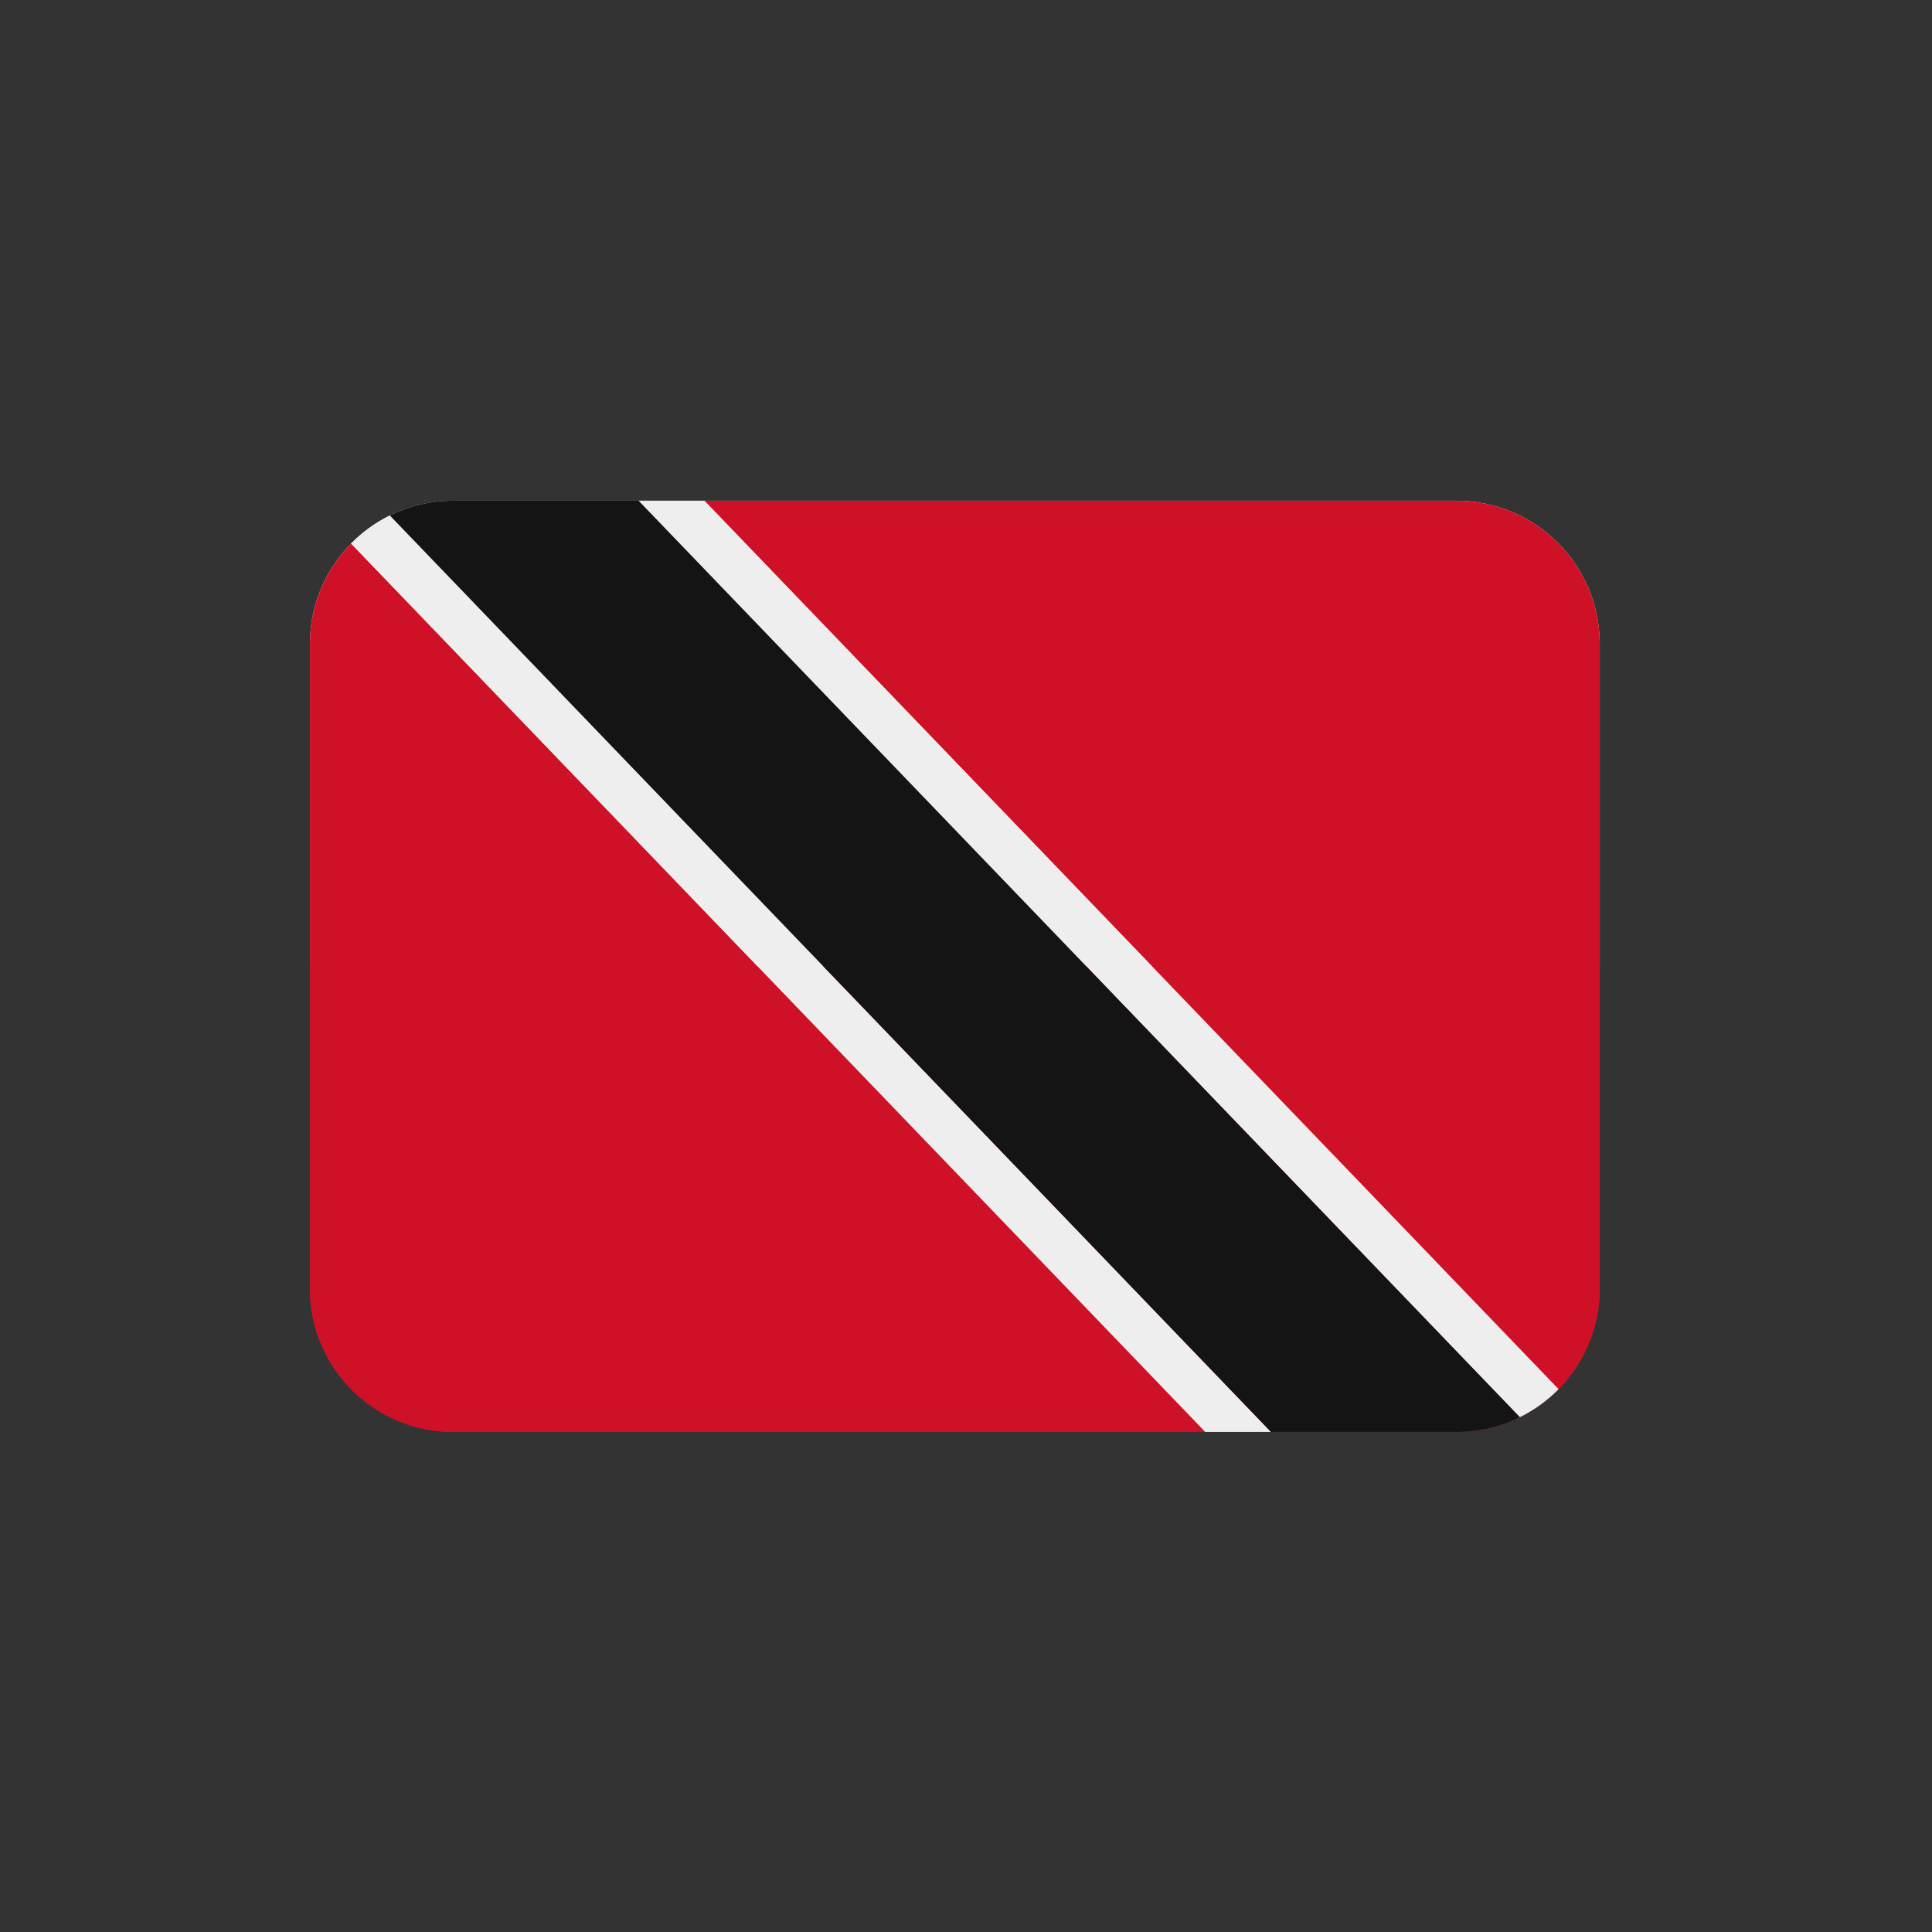
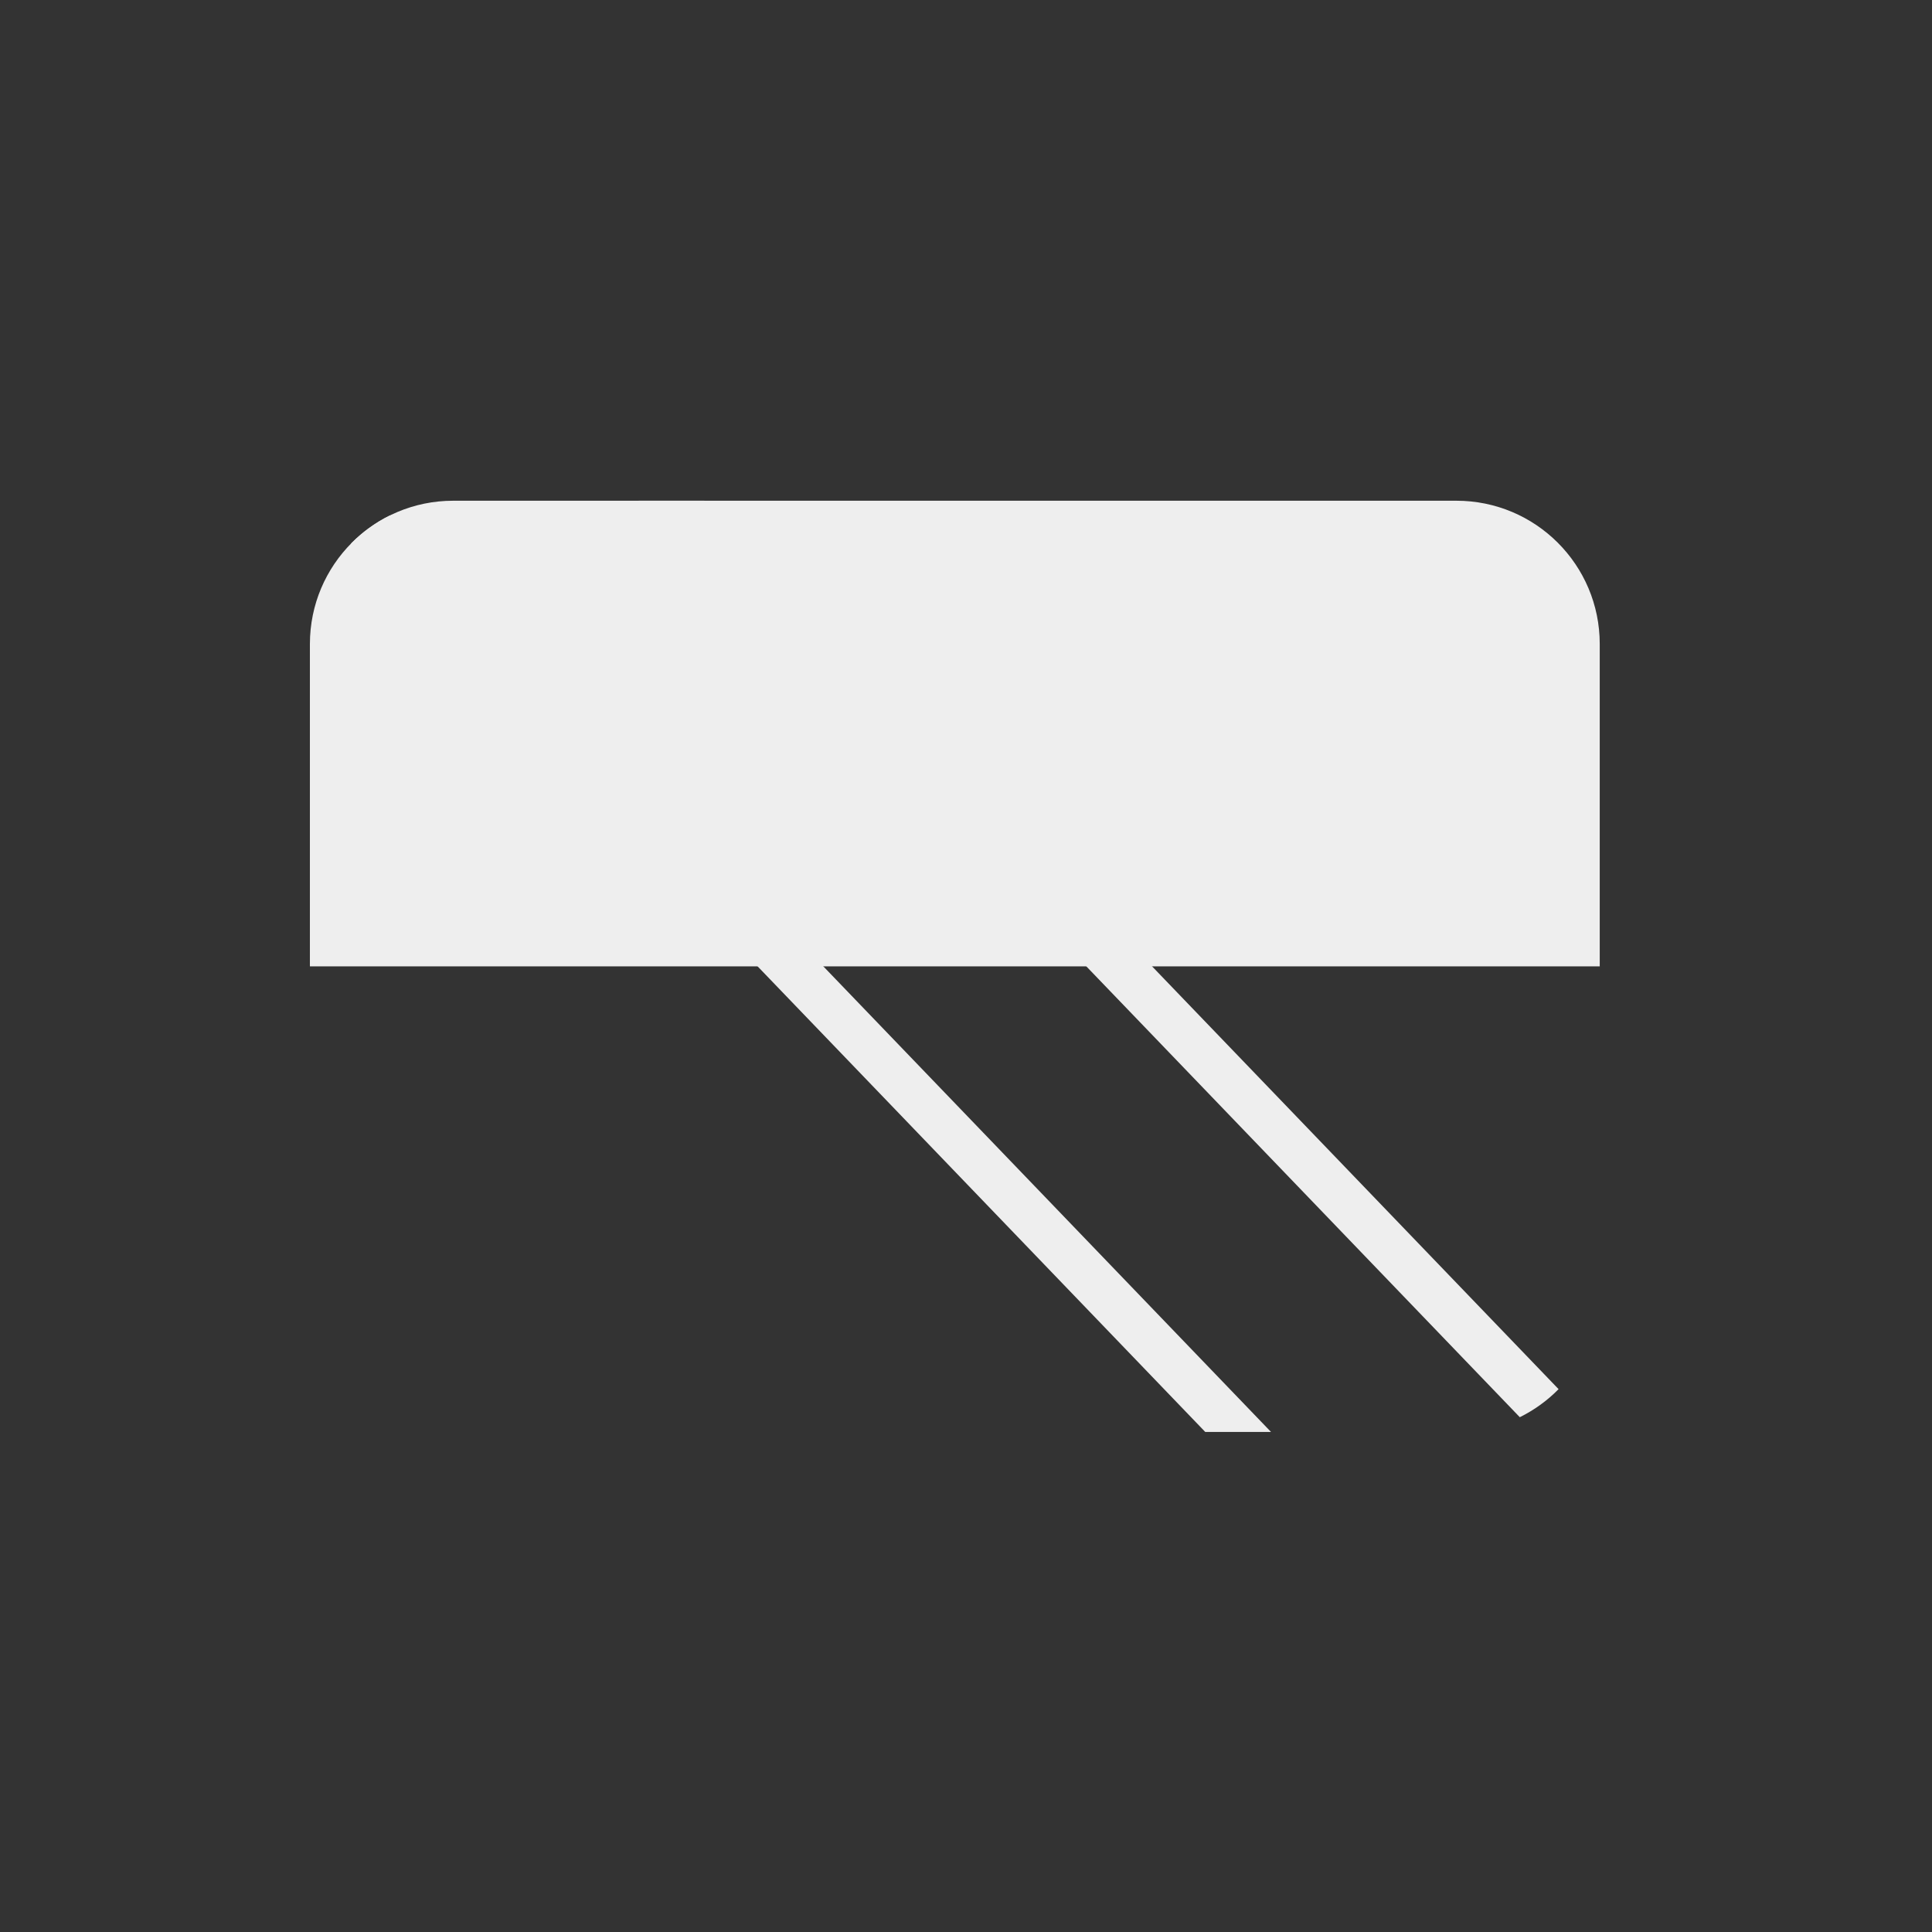
<svg xmlns="http://www.w3.org/2000/svg" version="1.0" preserveAspectRatio="xMidYMid meet" height="500" viewBox="0 0 375 375" zoomAndPan="magnify" width="500">
  <rect x="0" y="0" width="375" height="375" fill="#333333" stroke="none" />
  <defs>
    <clipPath id="eb471e2066">
      <path clip-rule="nonzero" d="M 60.082 97.191 L 310.582 97.191 L 310.582 188 L 60.082 188 Z M 60.082 97.191" />
    </clipPath>
    <clipPath id="2a147fdac0">
-       <path clip-rule="nonzero" d="M 60.082 187 L 310.582 187 L 310.582 277.941 L 60.082 277.941 Z M 60.082 187" />
-     </clipPath>
+       </clipPath>
    <clipPath id="055c956ab0">
      <path clip-rule="nonzero" d="M 60.082 97.191 L 310.582 97.191 L 310.582 277.941 L 60.082 277.941 Z M 60.082 97.191" />
    </clipPath>
    <clipPath id="223b6586fa">
      <path clip-rule="nonzero" d="M 68 97.191 L 303 97.191 L 303 277.941 L 68 277.941 Z M 68 97.191" />
    </clipPath>
    <clipPath id="4bb34b4ab1">
      <path clip-rule="nonzero" d="M 75 97.191 L 295 97.191 L 295 277.941 L 75 277.941 Z M 75 97.191" />
    </clipPath>
  </defs>
  <g clip-path="url(#eb471e2066)">
    <path fill-rule="nonzero" fill-opacity="1" d="M 282.691 97.191 L 87.969 97.191 C 72.609 97.191 60.152 109.641 60.152 125 L 60.152 187.566 L 310.508 187.566 L 310.508 125 C 310.508 109.641 298.055 97.191 282.691 97.191 Z M 282.691 97.191" fill="#eeeeee" />
  </g>
  <g clip-path="url(#2a147fdac0)">
    <path fill-rule="nonzero" fill-opacity="1" d="M 60.152 250.133 C 60.152 265.488 72.609 277.941 87.969 277.941 L 282.691 277.941 C 298.055 277.941 310.508 265.488 310.508 250.133 L 310.508 187.566 L 60.152 187.566 Z M 60.152 250.133" fill="#dc143c" />
  </g>
  <g clip-path="url(#055c956ab0)">
-     <path fill-rule="nonzero" fill-opacity="1" d="M 68.137 105.504 C 63.199 110.523 60.152 117.406 60.152 125 L 60.152 250.133 C 60.152 265.488 72.609 277.941 87.969 277.941 L 233.941 277.941 L 68.145 105.5 Z M 282.691 97.191 L 136.719 97.191 L 302.52 269.633 C 307.461 264.613 310.508 257.73 310.508 250.133 L 310.508 125 C 310.508 109.641 298.055 97.191 282.691 97.191 Z M 282.691 97.191" fill="#ce1126" />
-   </g>
+     </g>
  <g clip-path="url(#223b6586fa)">
    <path fill-rule="nonzero" fill-opacity="1" d="M 75.66 100.055 C 72.852 101.445 70.312 103.289 68.145 105.5 L 233.941 277.941 L 246.703 277.941 Z M 136.719 97.191 L 123.957 97.191 L 294.992 275.078 C 297.801 273.688 300.348 271.844 302.52 269.633 Z M 136.719 97.191" fill="#eeeeee" />
  </g>
  <g clip-path="url(#4bb34b4ab1)">
-     <path fill-rule="nonzero" fill-opacity="1" d="M 87.969 97.191 C 83.555 97.191 79.375 98.219 75.668 100.055 L 246.703 277.941 L 282.691 277.941 C 287.105 277.941 291.281 276.914 294.984 275.082 L 295 275.078 L 123.957 97.191 Z M 87.969 97.191" fill="#141414" />
-   </g>
+     </g>
</svg>